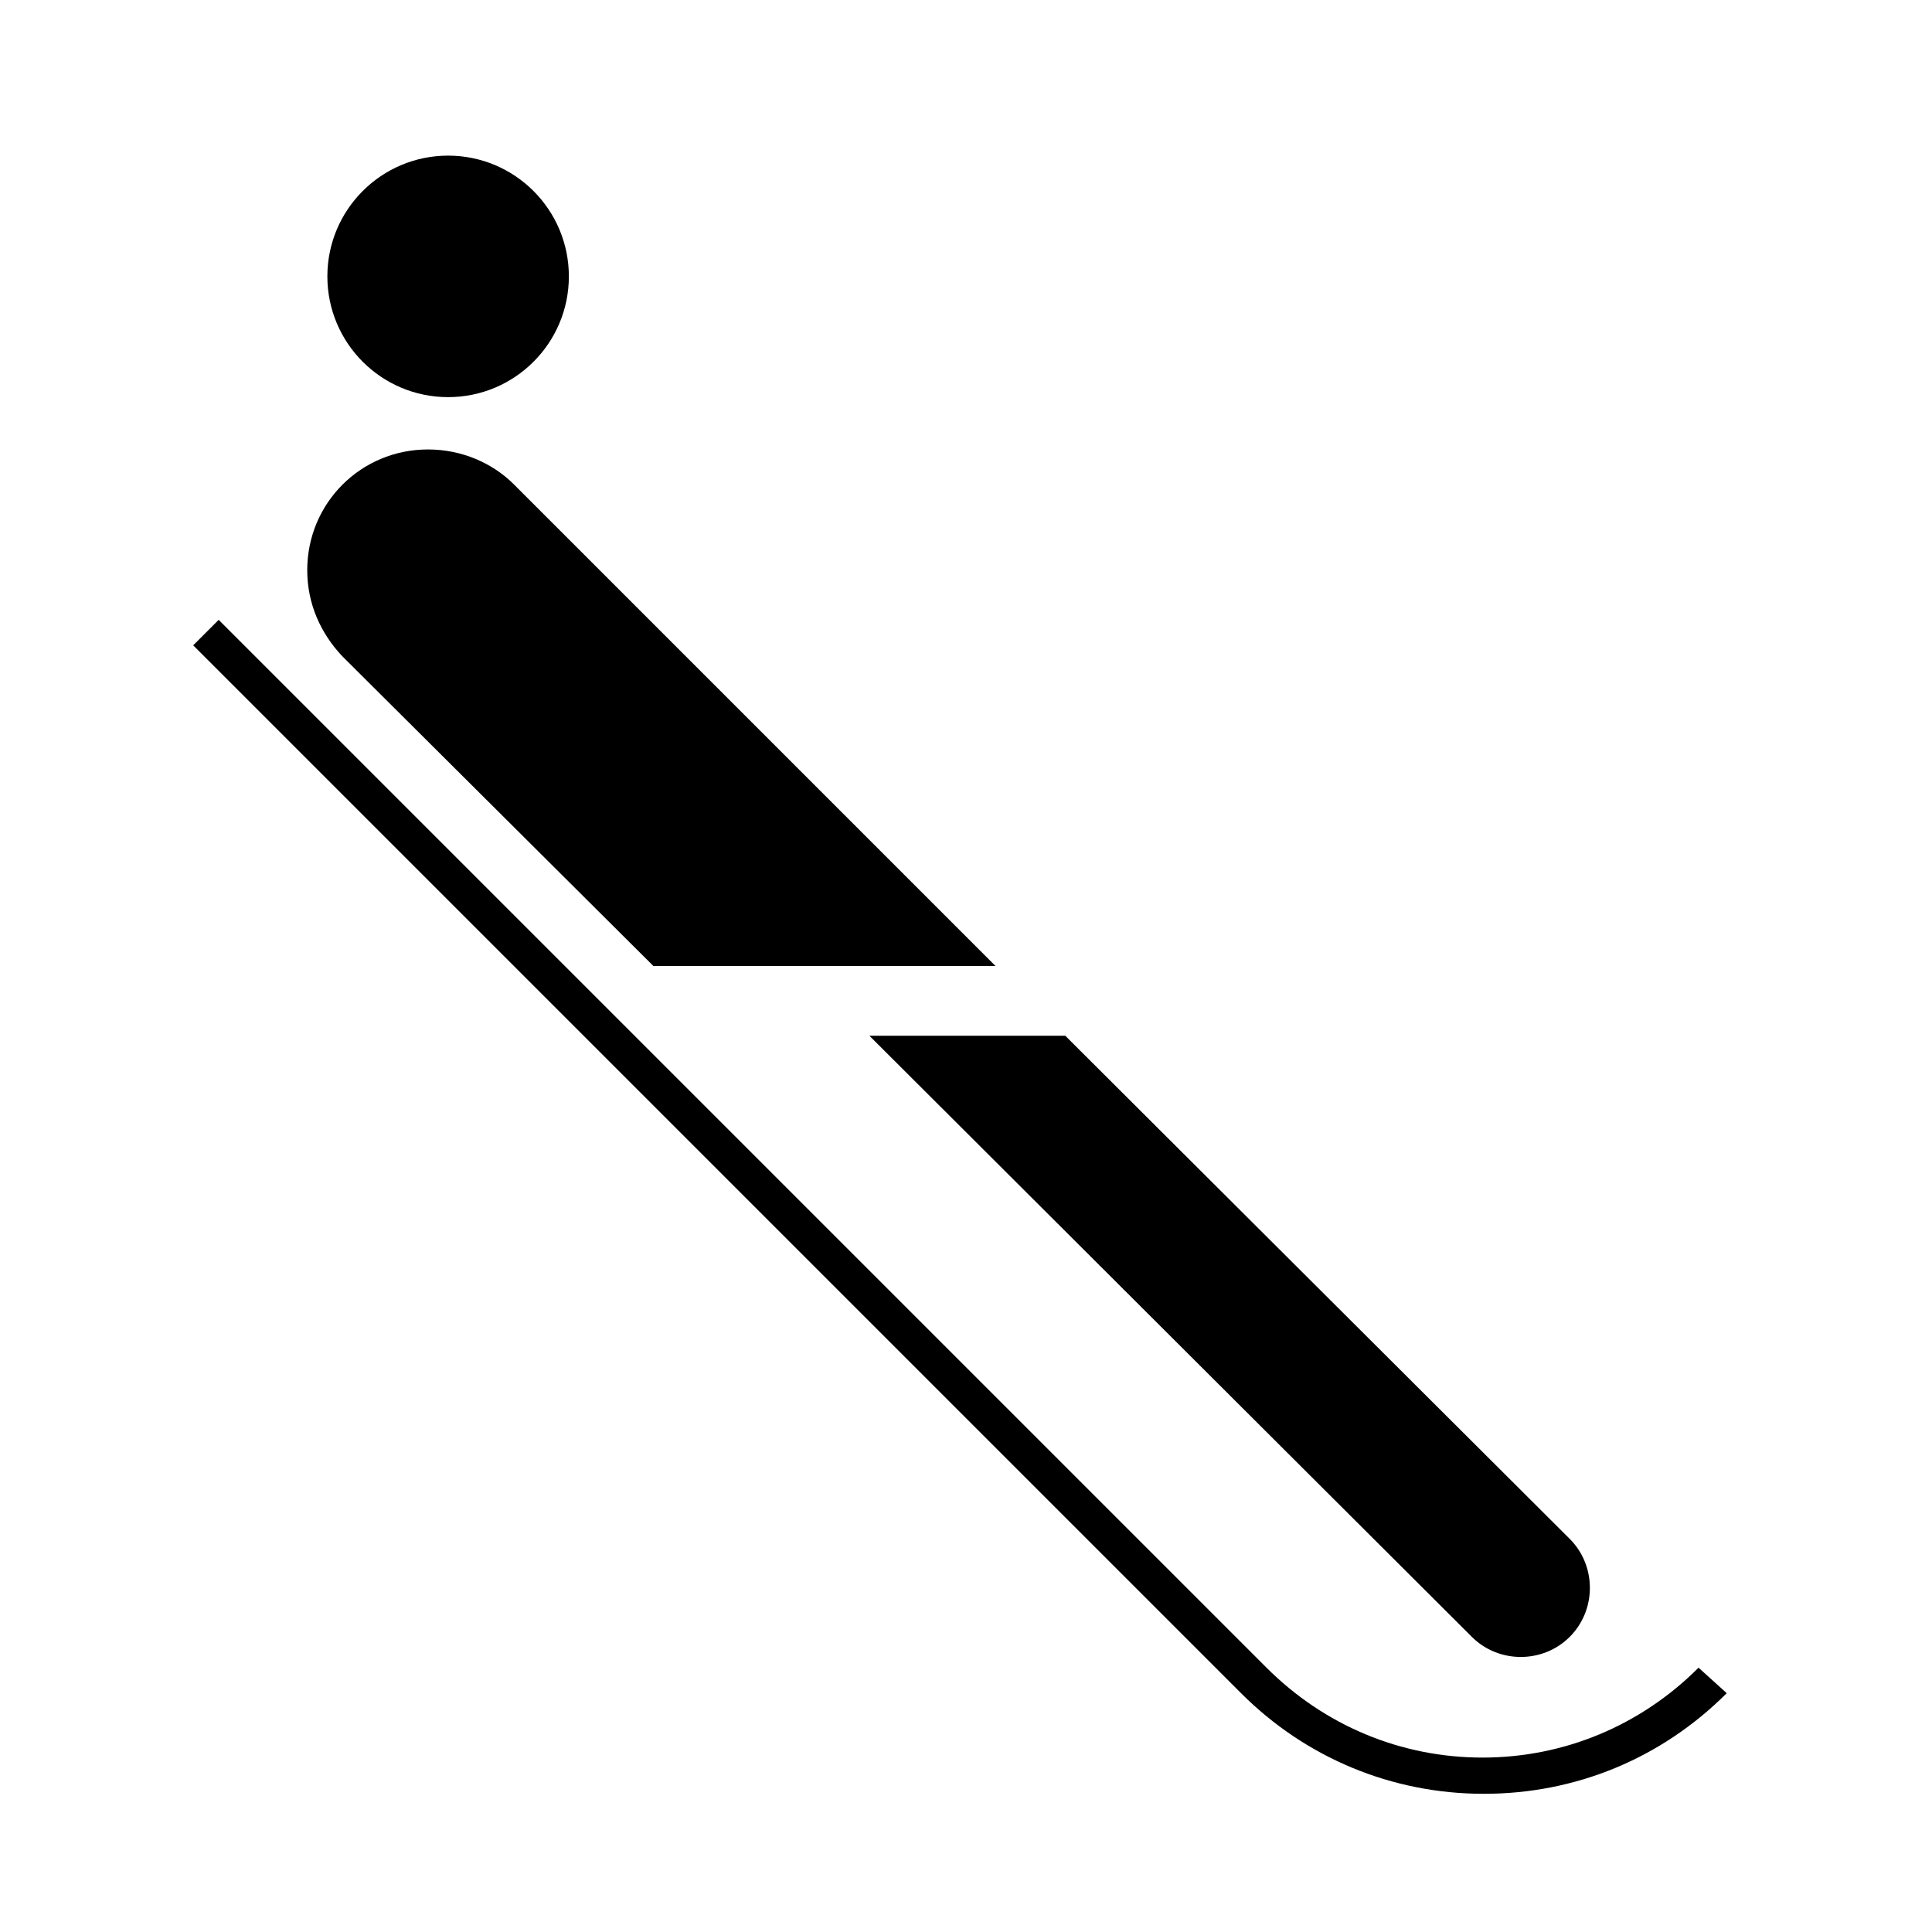
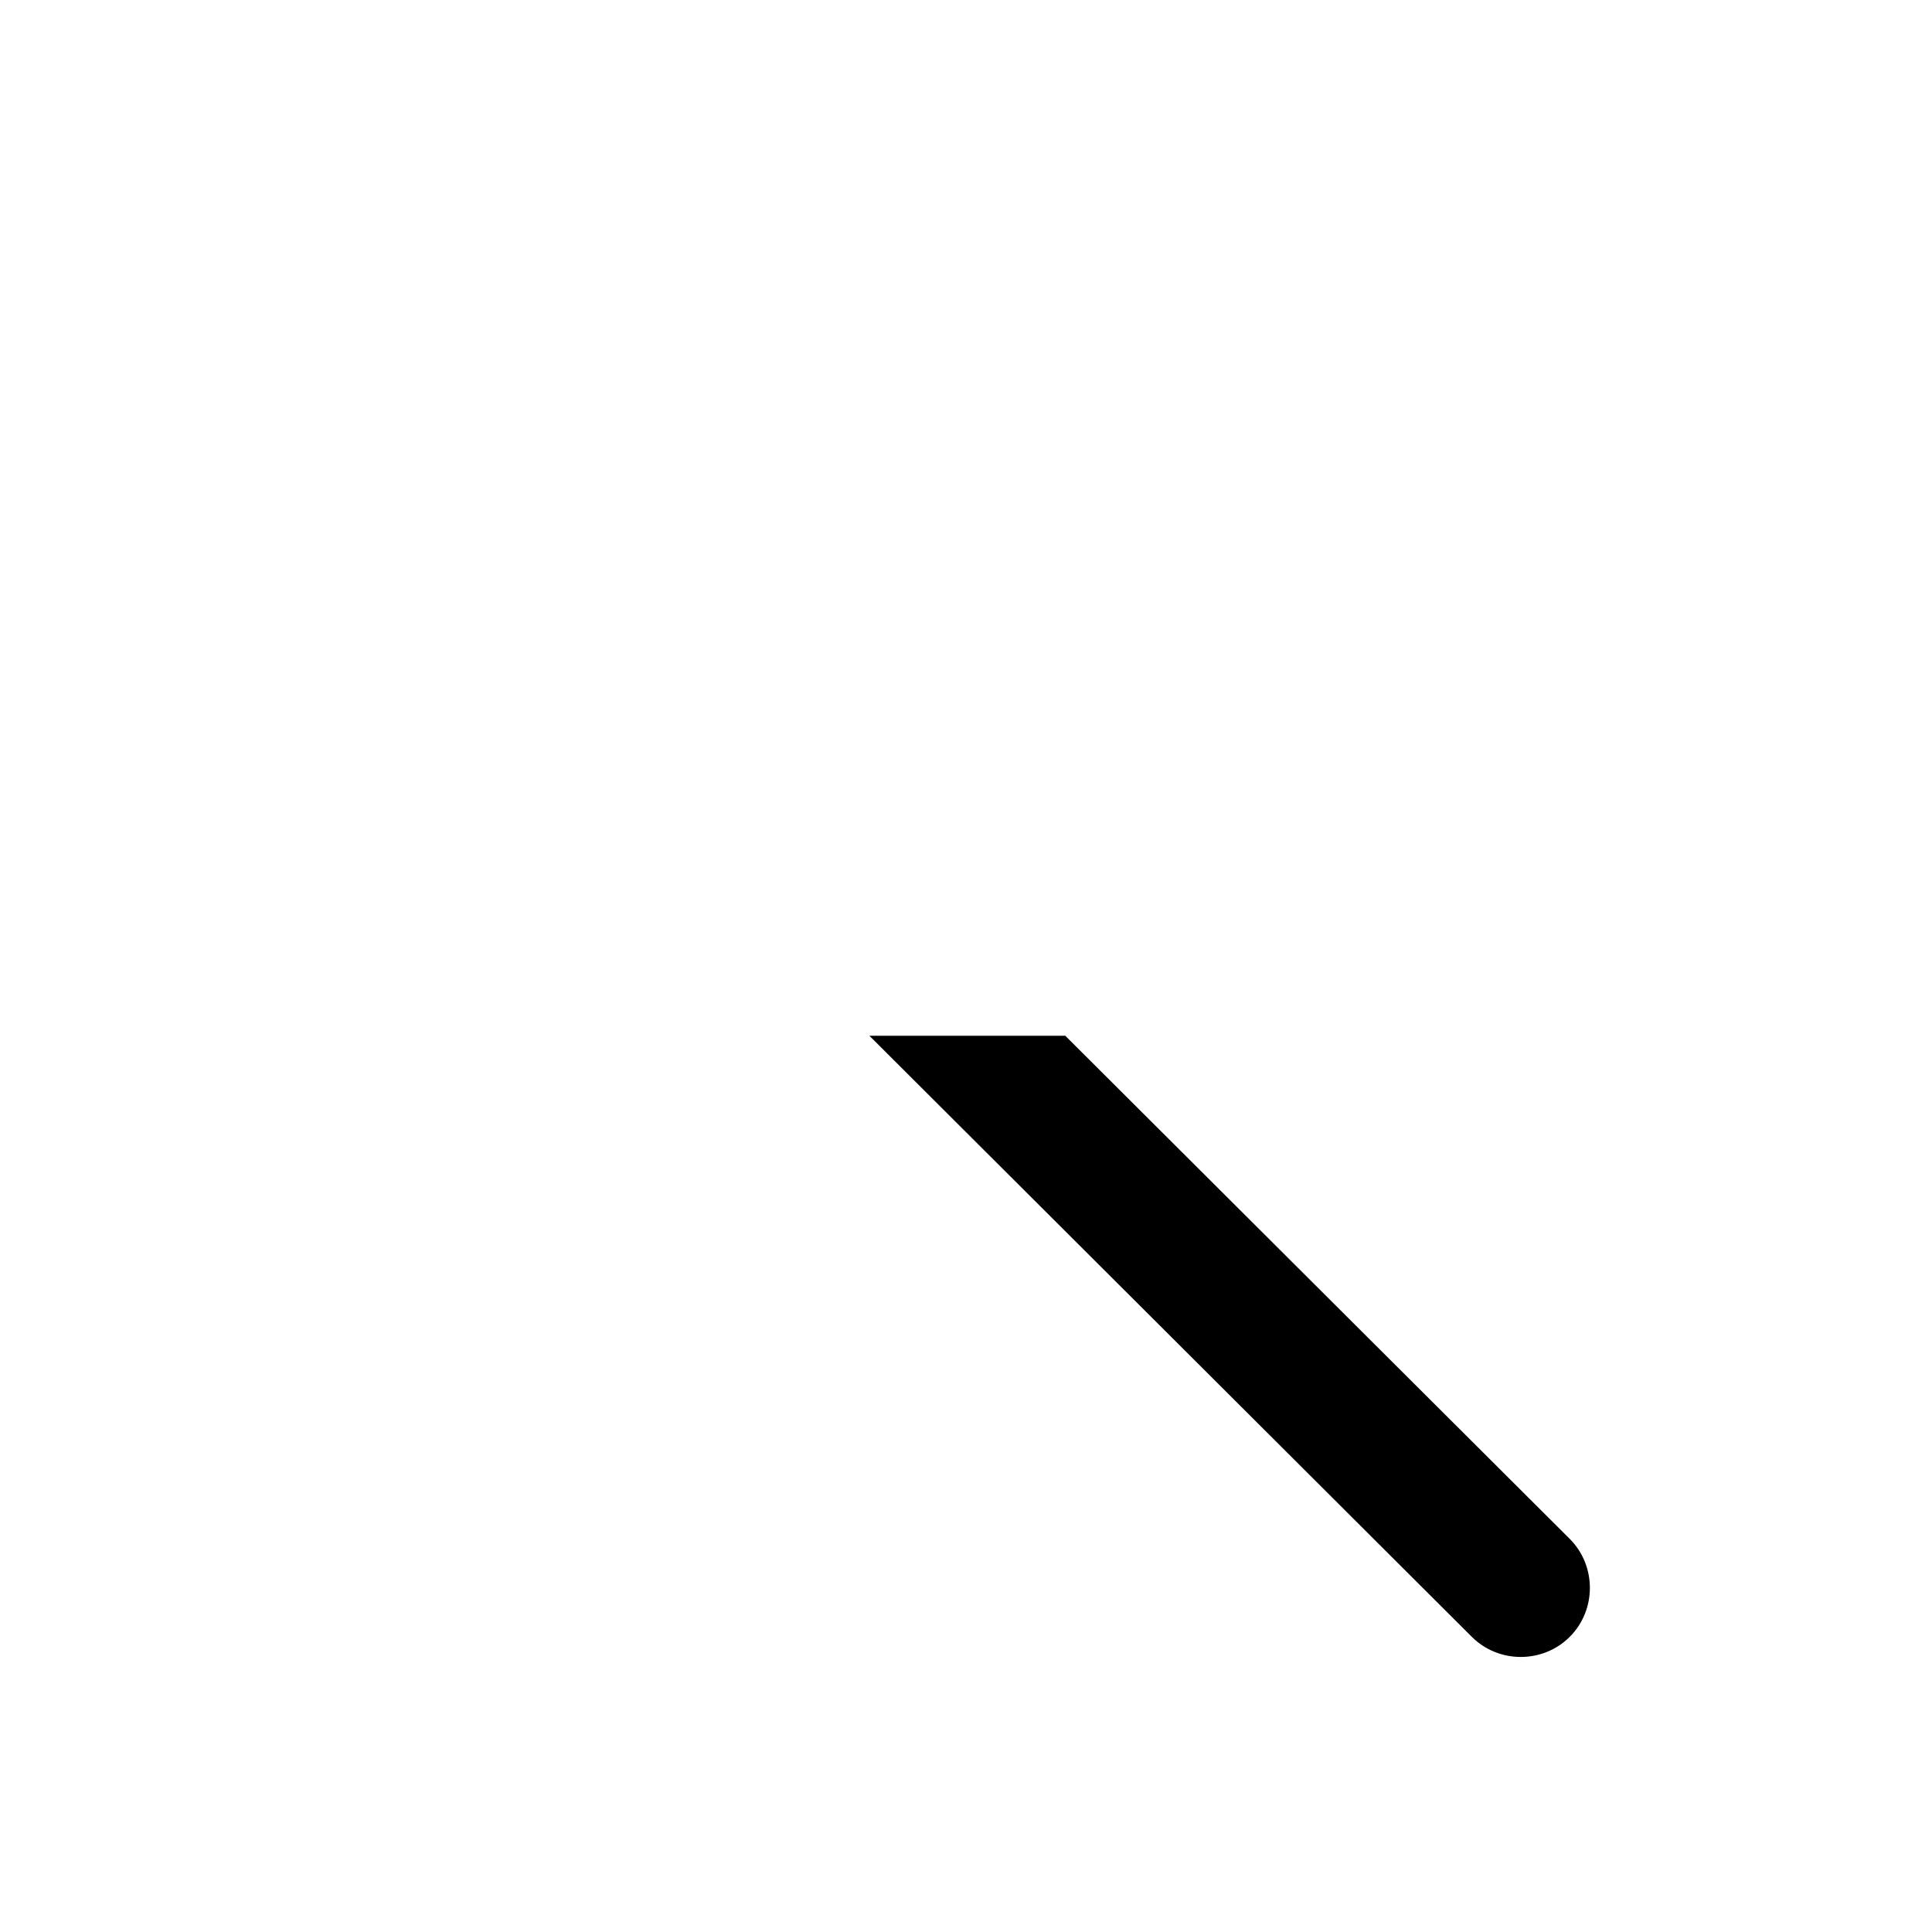
<svg xmlns="http://www.w3.org/2000/svg" version="1.1" id="Pictogram" x="0px" y="0px" viewBox="0 0 144 144" style="enable-background:new 0 0 144 144;" xml:space="preserve">
  <style type="text/css">
	.st0{fill:none;}
</style>
  <g>
-     <circle cx="33.4" cy="20.6" r="9" />
-     <path d="M48.7,72h25.5L38.3,36.1c-1.6-1.6-3.9-2.6-6.4-2.6c-5,0-9,4-9,9c0,2.5,1,4.7,2.6,6.4L48.7,72z" />
    <path d="M109.7,122c2,2,5.3,2,7.3,0s2-5.3,0-7.3L79.4,77.2H64.8L109.7,122z" />
-     <path d="M126.6,124.3c-4.3,4.3-10,6.7-16.1,6.7c-6.1,0-11.8-2.4-16.1-6.7L16.3,46.2l-1.9,1.9l78.1,78.1c4.8,4.8,11.2,7.5,18.1,7.5   c6.8,0,13.2-2.6,18.1-7.5L126.6,124.3z" />
  </g>
  <rect class="st0" width="144" height="144" />
</svg>